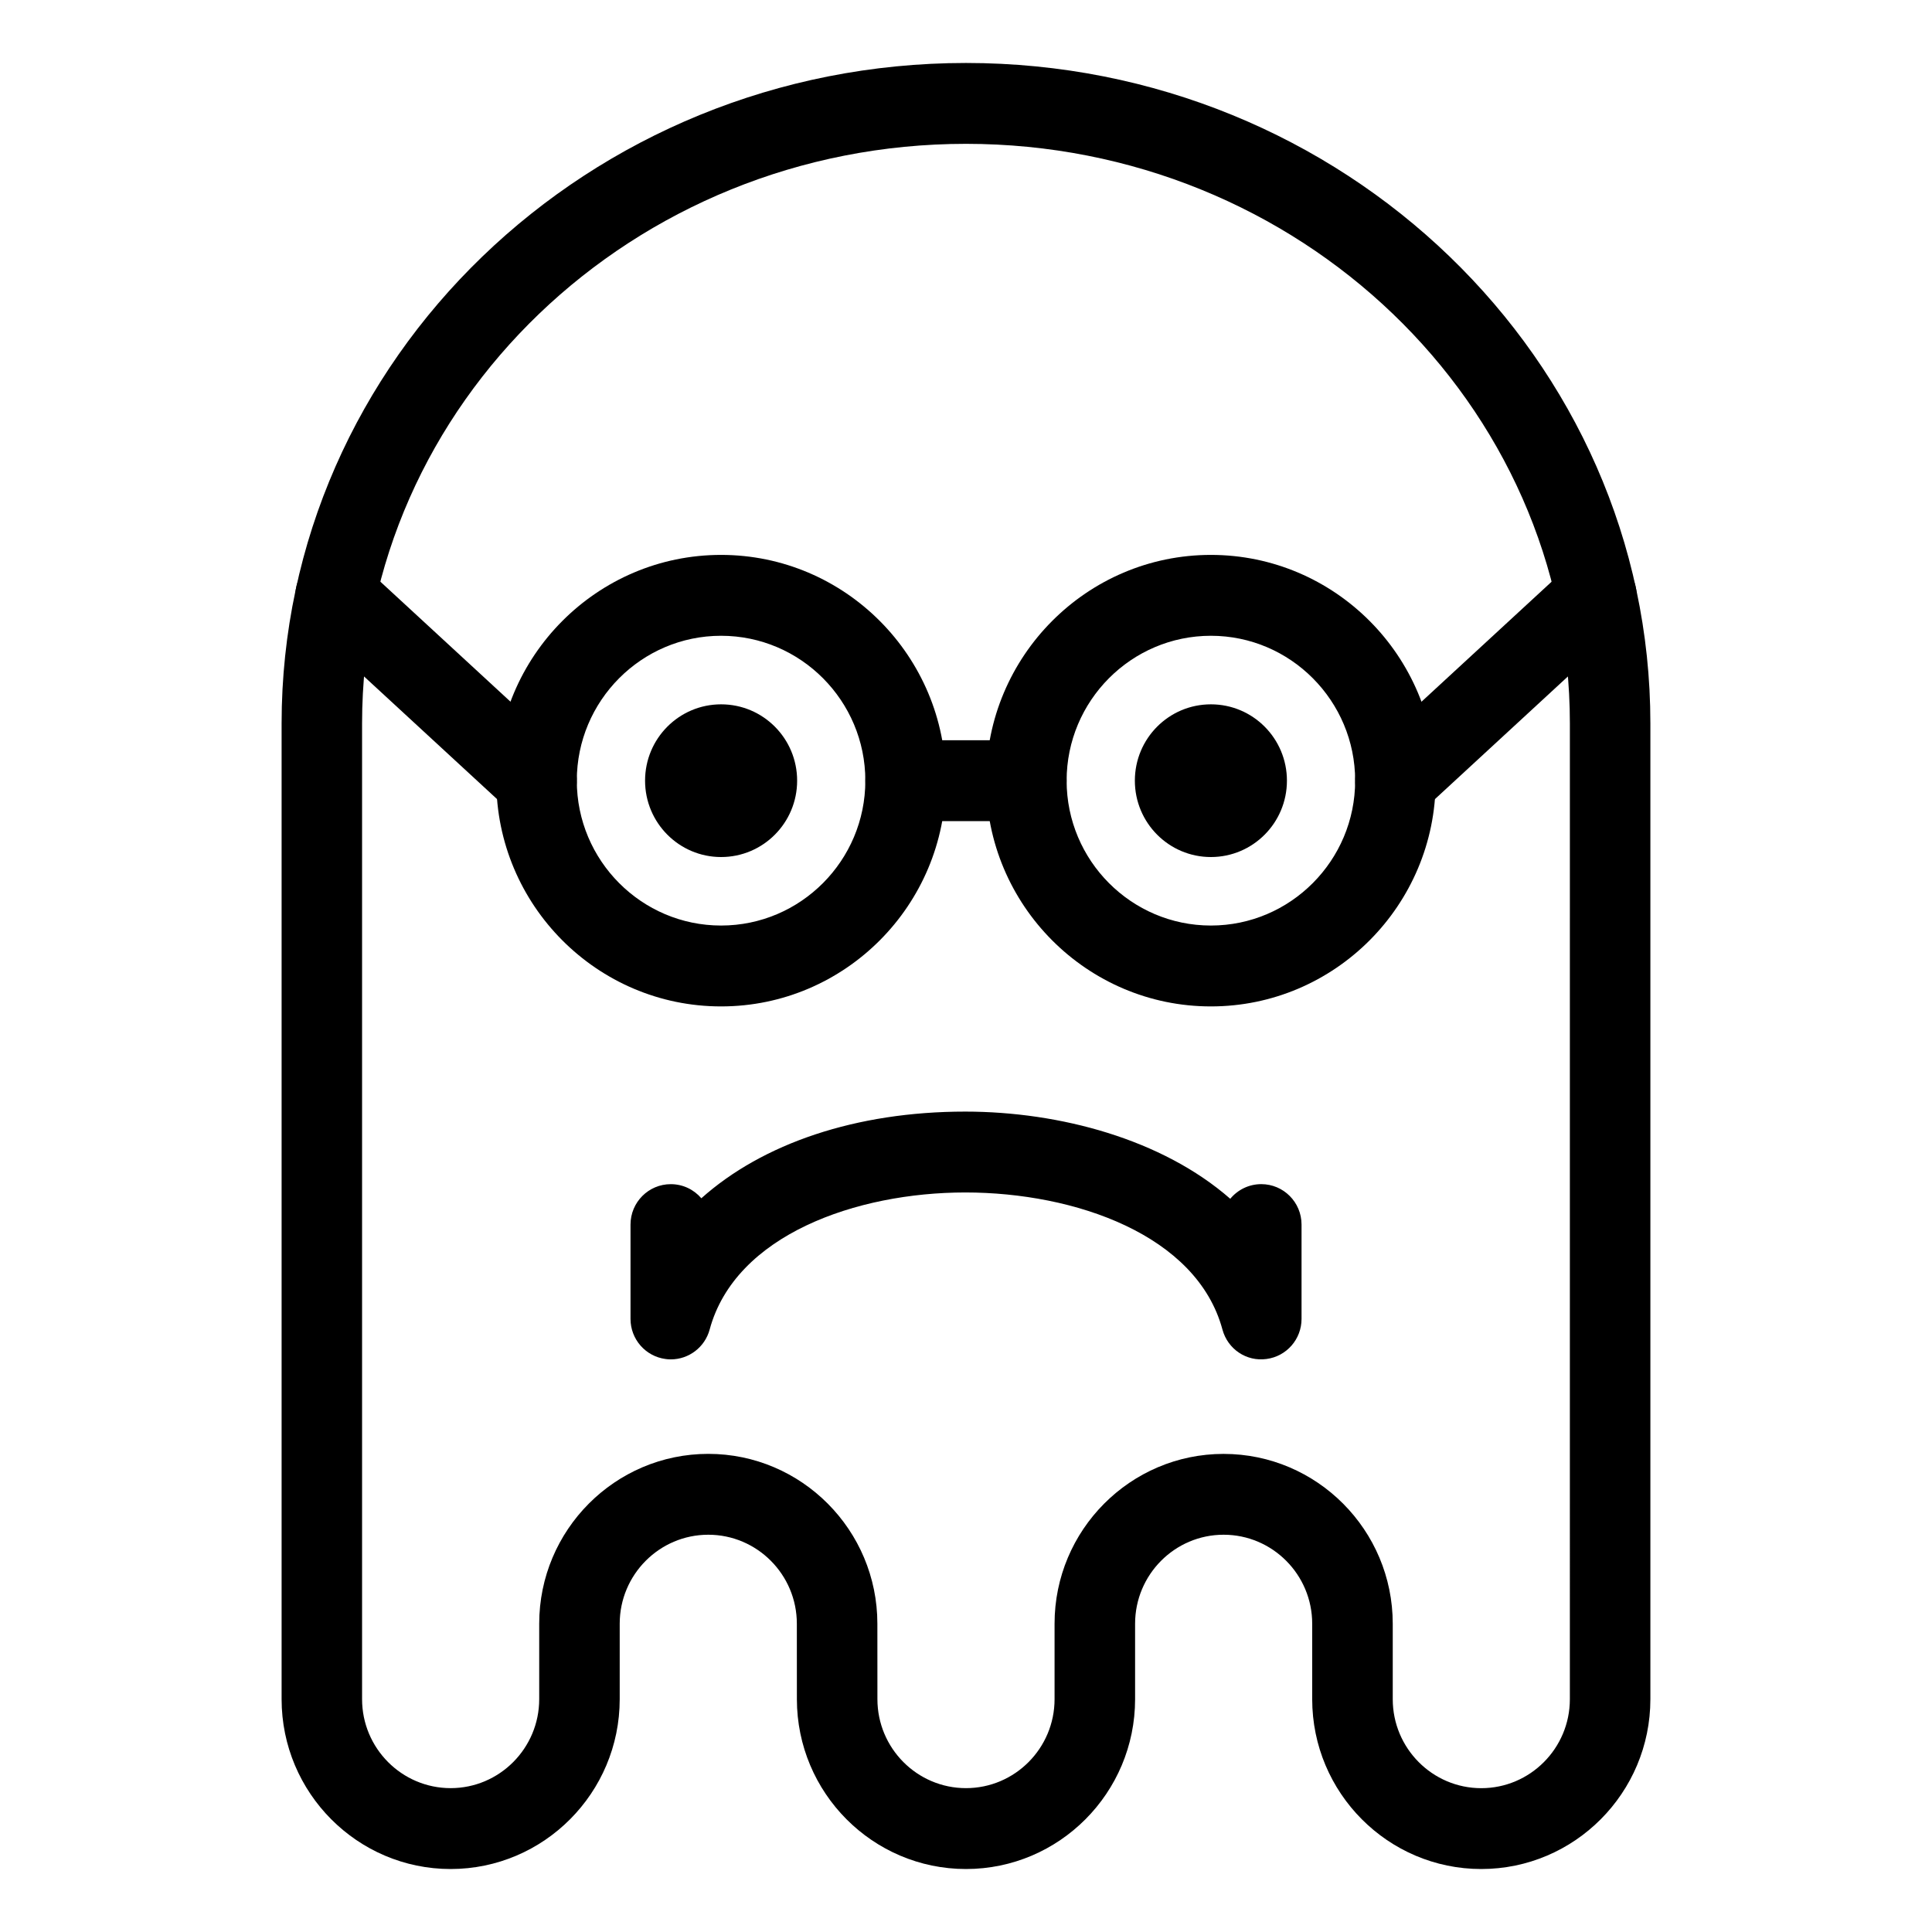
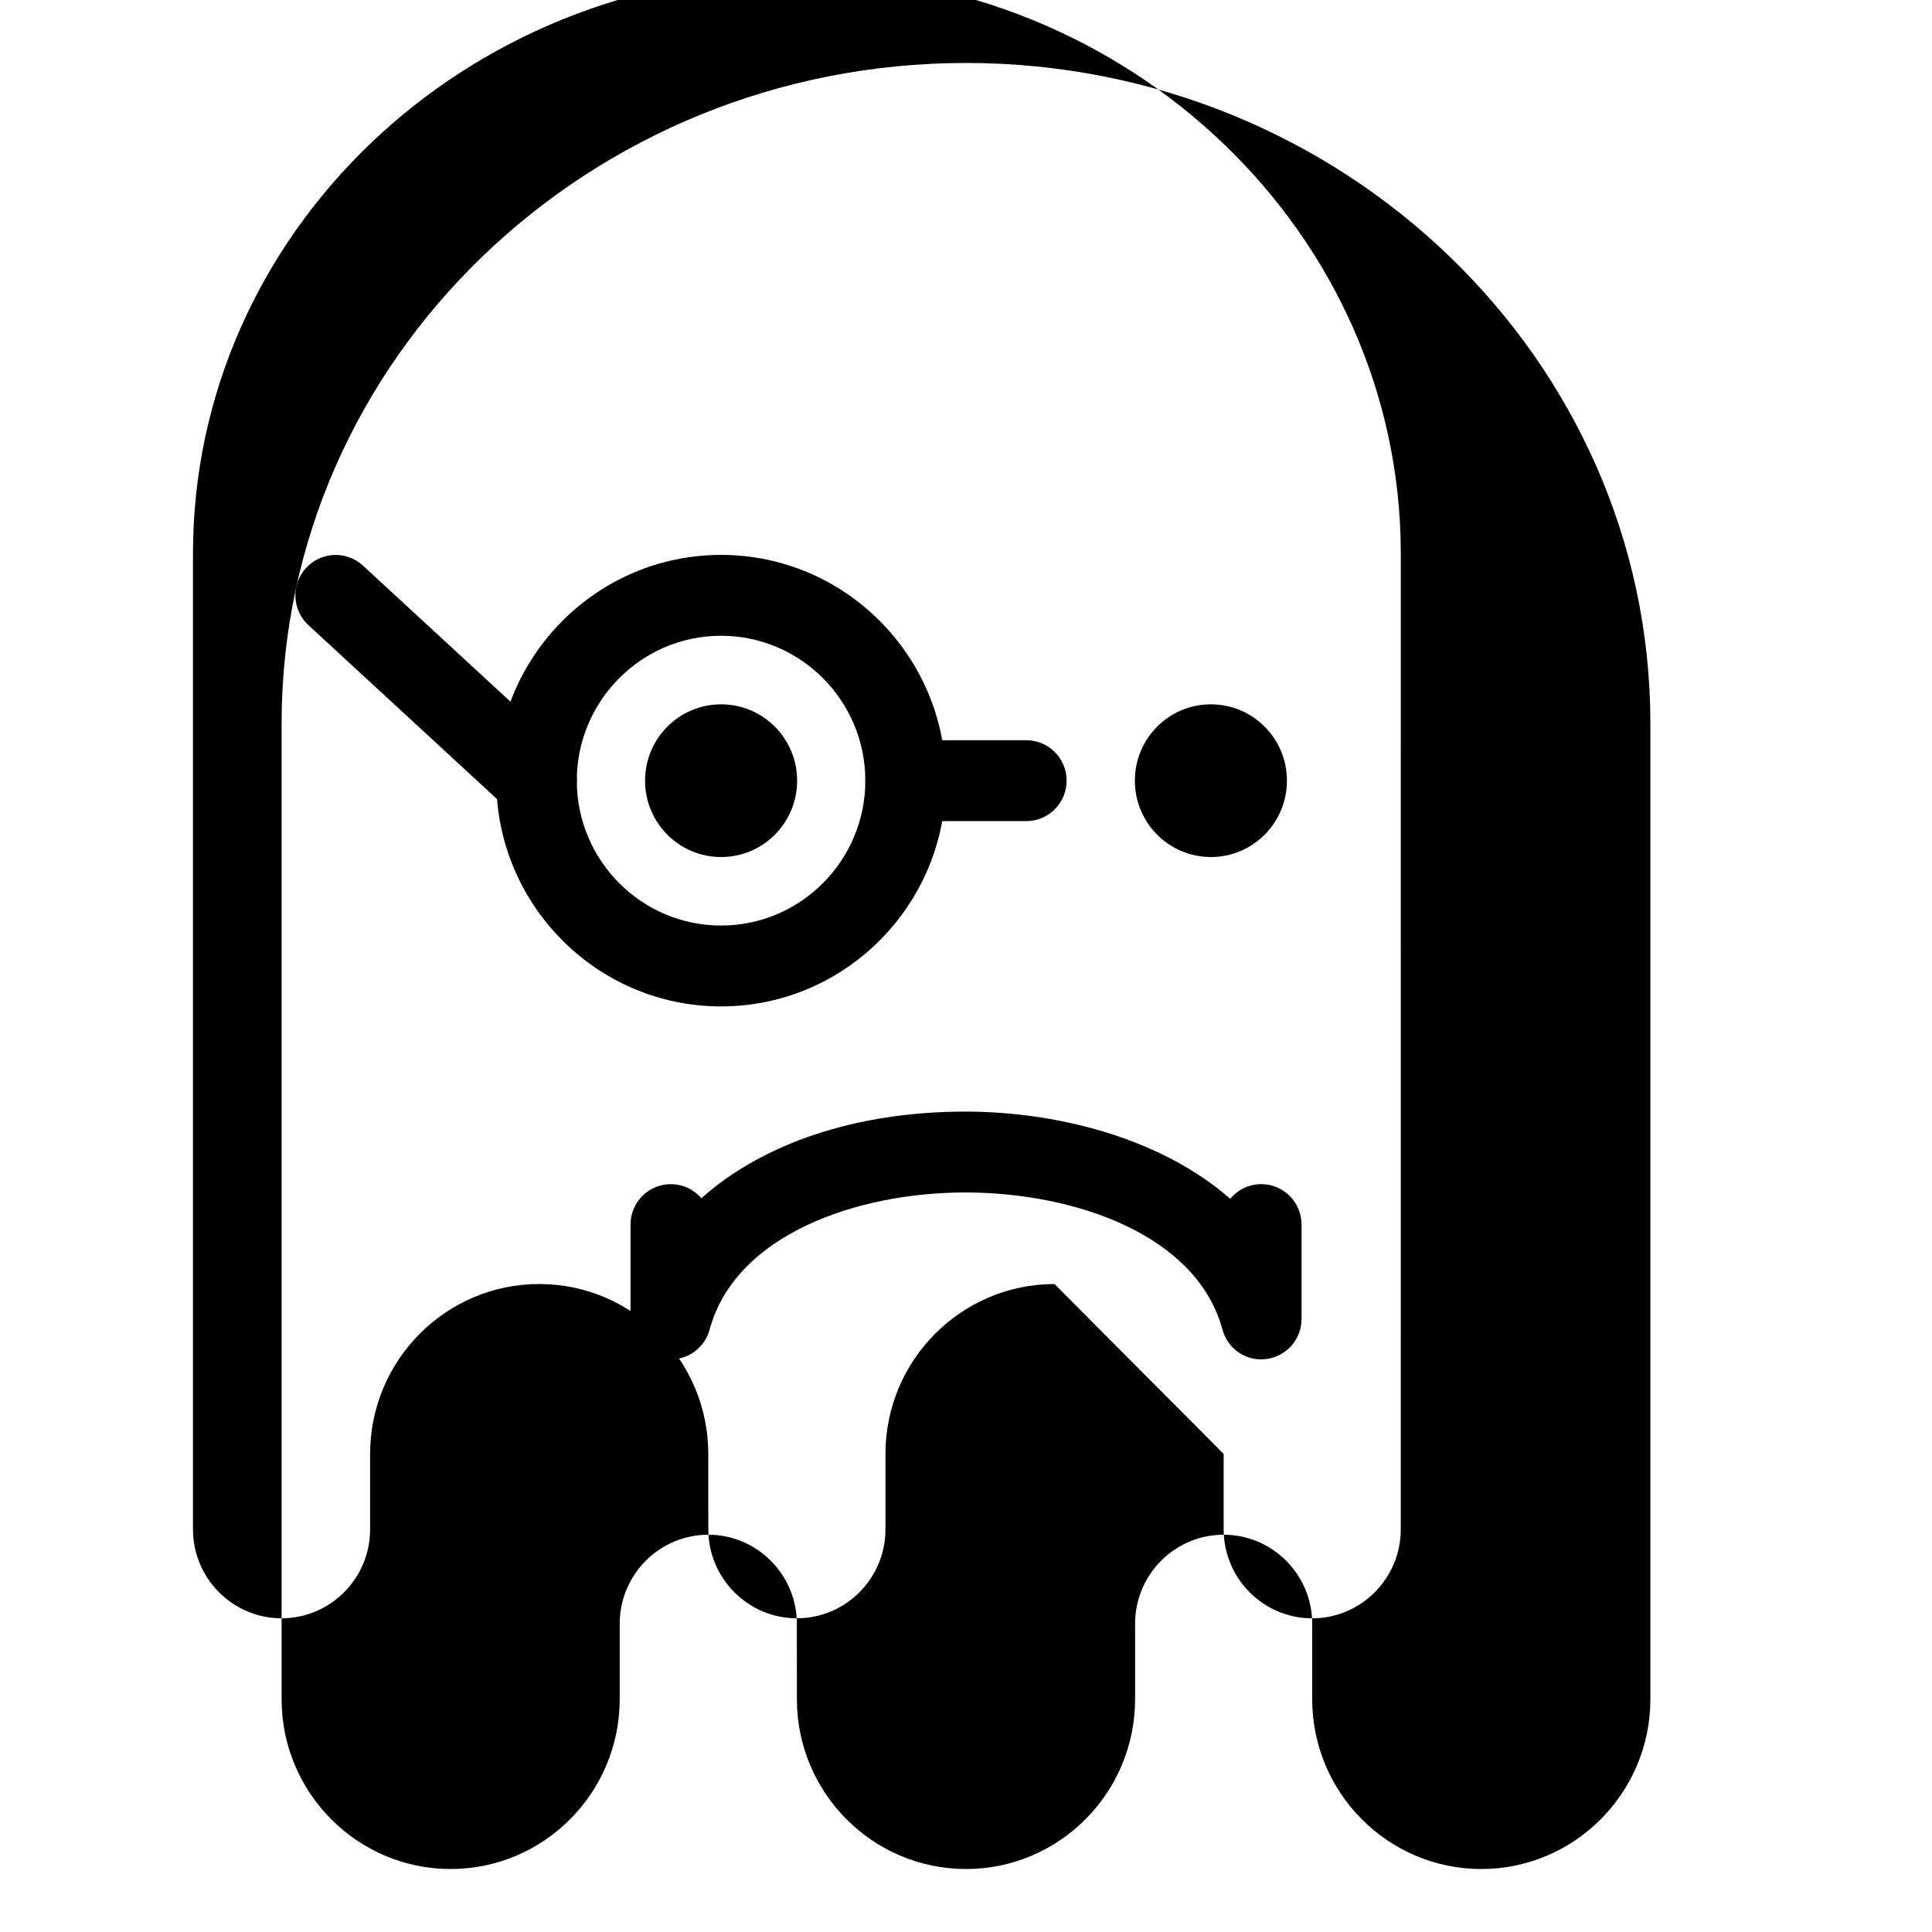
<svg xmlns="http://www.w3.org/2000/svg" fill="#000000" width="800px" height="800px" version="1.1" viewBox="144 144 512 512">
  <g>
-     <path d="m536.55 639.31c-24.703 0-44.805-20.188-44.805-45.012v-19.996c0-13.004-10.531-23.582-23.473-23.582-12.938 0-23.461 10.578-23.461 23.582v19.996c0 24.824-20.102 45.012-44.82 45.012-24.707 0-44.809-20.188-44.809-45.012l-0.012-19.996c0-13.004-10.531-23.582-23.469-23.582s-23.473 10.578-23.473 23.582v19.996c0 24.824-20.102 45.012-44.809 45.012-24.691 0-44.793-20.188-44.793-45.012v-258.59c0-96.508 81.363-175.02 181.37-175.02 100.01 0 181.37 78.508 181.37 175.02v258.59c0 24.824-20.102 45.012-44.82 45.012zm-68.27-110.01c24.711 0 44.812 20.188 44.812 45.012v19.996c0 13.004 10.523 23.578 23.461 23.578 12.949 0 23.477-10.574 23.477-23.578l0.004-258.6c0-84.695-71.793-153.59-160.04-153.59s-160.04 68.895-160.04 153.59v258.59c0 13.004 10.531 23.578 23.473 23.578 12.938 0 23.469-10.574 23.469-23.578v-19.996c0-24.824 20.102-45.012 44.809-45.012 24.707 0 44.809 20.188 44.809 45.012l0.012 19.996c0 13.004 10.531 23.578 23.469 23.578 12.949 0 23.477-10.574 23.477-23.578v-19.996c-0.004-24.816 20.086-45.004 44.801-45.004z" />
+     <path d="m536.55 639.31c-24.703 0-44.805-20.188-44.805-45.012v-19.996c0-13.004-10.531-23.582-23.473-23.582-12.938 0-23.461 10.578-23.461 23.582v19.996c0 24.824-20.102 45.012-44.82 45.012-24.707 0-44.809-20.188-44.809-45.012l-0.012-19.996c0-13.004-10.531-23.582-23.469-23.582s-23.473 10.578-23.473 23.582v19.996c0 24.824-20.102 45.012-44.809 45.012-24.691 0-44.793-20.188-44.793-45.012v-258.59c0-96.508 81.363-175.02 181.37-175.02 100.01 0 181.37 78.508 181.37 175.02v258.59c0 24.824-20.102 45.012-44.82 45.012zm-68.27-110.01v19.996c0 13.004 10.523 23.578 23.461 23.578 12.949 0 23.477-10.574 23.477-23.578l0.004-258.6c0-84.695-71.793-153.59-160.04-153.59s-160.04 68.895-160.04 153.59v258.59c0 13.004 10.531 23.578 23.473 23.578 12.938 0 23.469-10.574 23.469-23.578v-19.996c0-24.824 20.102-45.012 44.809-45.012 24.707 0 44.809 20.188 44.809 45.012l0.012 19.996c0 13.004 10.531 23.578 23.469 23.578 12.949 0 23.477-10.574 23.477-23.578v-19.996c-0.004-24.816 20.086-45.004 44.801-45.004z" />
    <path d="m321.77 504.25c-0.469 0-0.941-0.023-1.414-0.102-5.301-0.711-9.262-5.246-9.262-10.617v-25c0-5.918 4.777-10.715 10.672-10.715 3.246 0 6.141 1.449 8.098 3.738 16.211-14.484 40.926-22.969 69.961-22.969 25.027 0.016 52.168 7.324 70.207 23.105 1.961-2.371 4.914-3.879 8.219-3.879 5.891 0 10.672 4.797 10.672 10.715v25c0 5.371-3.961 9.91-9.262 10.617-5.356 0.754-10.316-2.637-11.703-7.812-6.781-25.086-39.102-36.301-68.125-36.316-28.84 0-60.98 11.23-67.762 36.316-1.281 4.731-5.547 7.918-10.301 7.918z" />
-     <path d="m464.9 410.71c-32.852 0-59.57-26.844-59.57-59.828s26.723-59.828 59.57-59.828 59.566 26.844 59.566 59.828-26.723 59.828-59.566 59.828zm0-98.223c-21.086 0-38.234 17.23-38.234 38.395 0 21.164 17.148 38.395 38.234 38.395 21.078 0 38.23-17.23 38.23-38.395 0-21.164-17.152-38.395-38.23-38.395z" />
    <path d="m485.05 350.89c0 11.164-9.012 20.234-20.148 20.234-11.141 0-20.152-9.07-20.152-20.234 0-11.191 9.012-20.234 20.152-20.234 11.137 0 20.148 9.047 20.148 20.234z" />
    <path d="m355.25 350.89c0 11.164-9.012 20.234-20.152 20.234-11.129 0-20.148-9.07-20.148-20.234 0-11.191 9.02-20.234 20.148-20.234 11.137 0 20.152 9.047 20.152 20.234z" />
    <path d="m335.09 410.71c-32.848 0-59.566-26.844-59.566-59.828s26.723-59.828 59.566-59.828c32.852 0 59.57 26.844 59.57 59.828s-26.719 59.828-59.57 59.828zm0-98.223c-21.078 0-38.23 17.23-38.23 38.395 0 21.164 17.148 38.395 38.23 38.395 21.086 0 38.234-17.23 38.234-38.395 0-21.164-17.152-38.395-38.234-38.395z" />
    <path d="m416 361.6h-32.012c-5.891 0-10.664-4.801-10.664-10.715 0-5.914 4.777-10.715 10.664-10.715h32.012c5.891 0 10.664 4.801 10.664 10.715 0.004 5.914-4.773 10.715-10.664 10.715z" />
-     <path d="m513.8 361.6c-2.883 0-5.754-1.168-7.856-3.473-3.988-4.352-3.703-11.133 0.641-15.141l53.254-49.113c4.316-3.965 11.07-3.715 15.07 0.656 3.984 4.352 3.691 11.133-0.656 15.141l-53.238 49.113c-2.047 1.883-4.629 2.816-7.215 2.816z" />
    <path d="m286.2 361.6c-2.586 0-5.164-0.938-7.215-2.82l-53.254-49.109c-4.336-4.004-4.625-10.785-0.637-15.141 3.984-4.367 10.746-4.629 15.074-0.656l53.246 49.113c4.344 4.004 4.625 10.785 0.641 15.141-2.109 2.301-4.977 3.473-7.856 3.473z" />
  </g>
</svg>